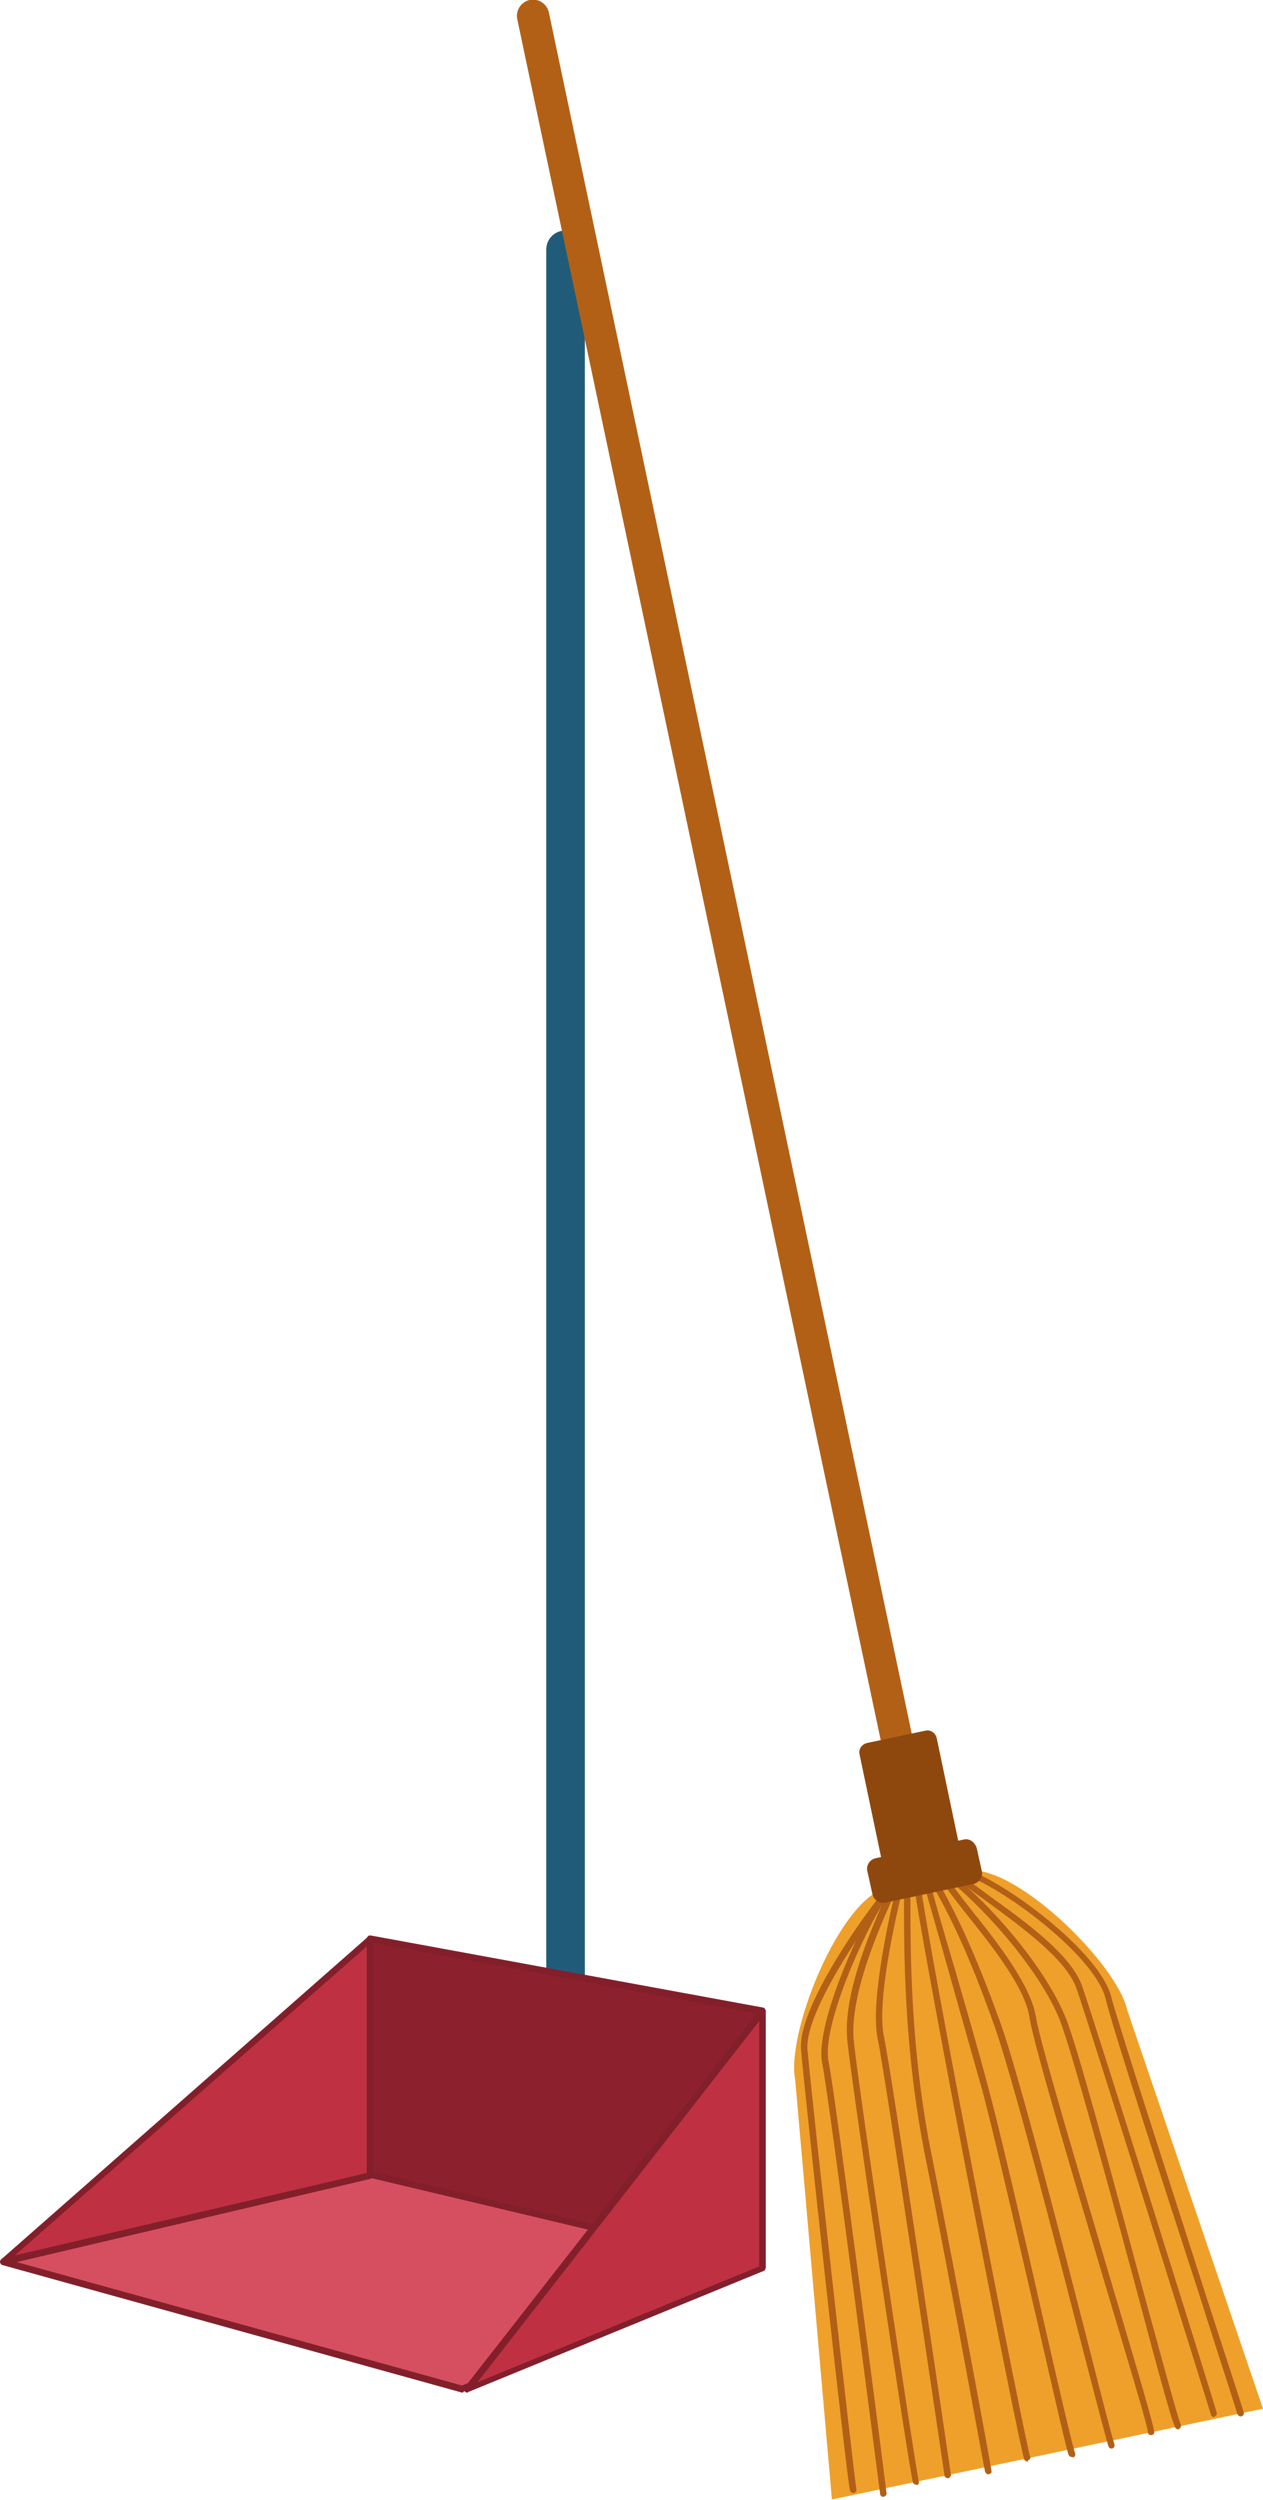
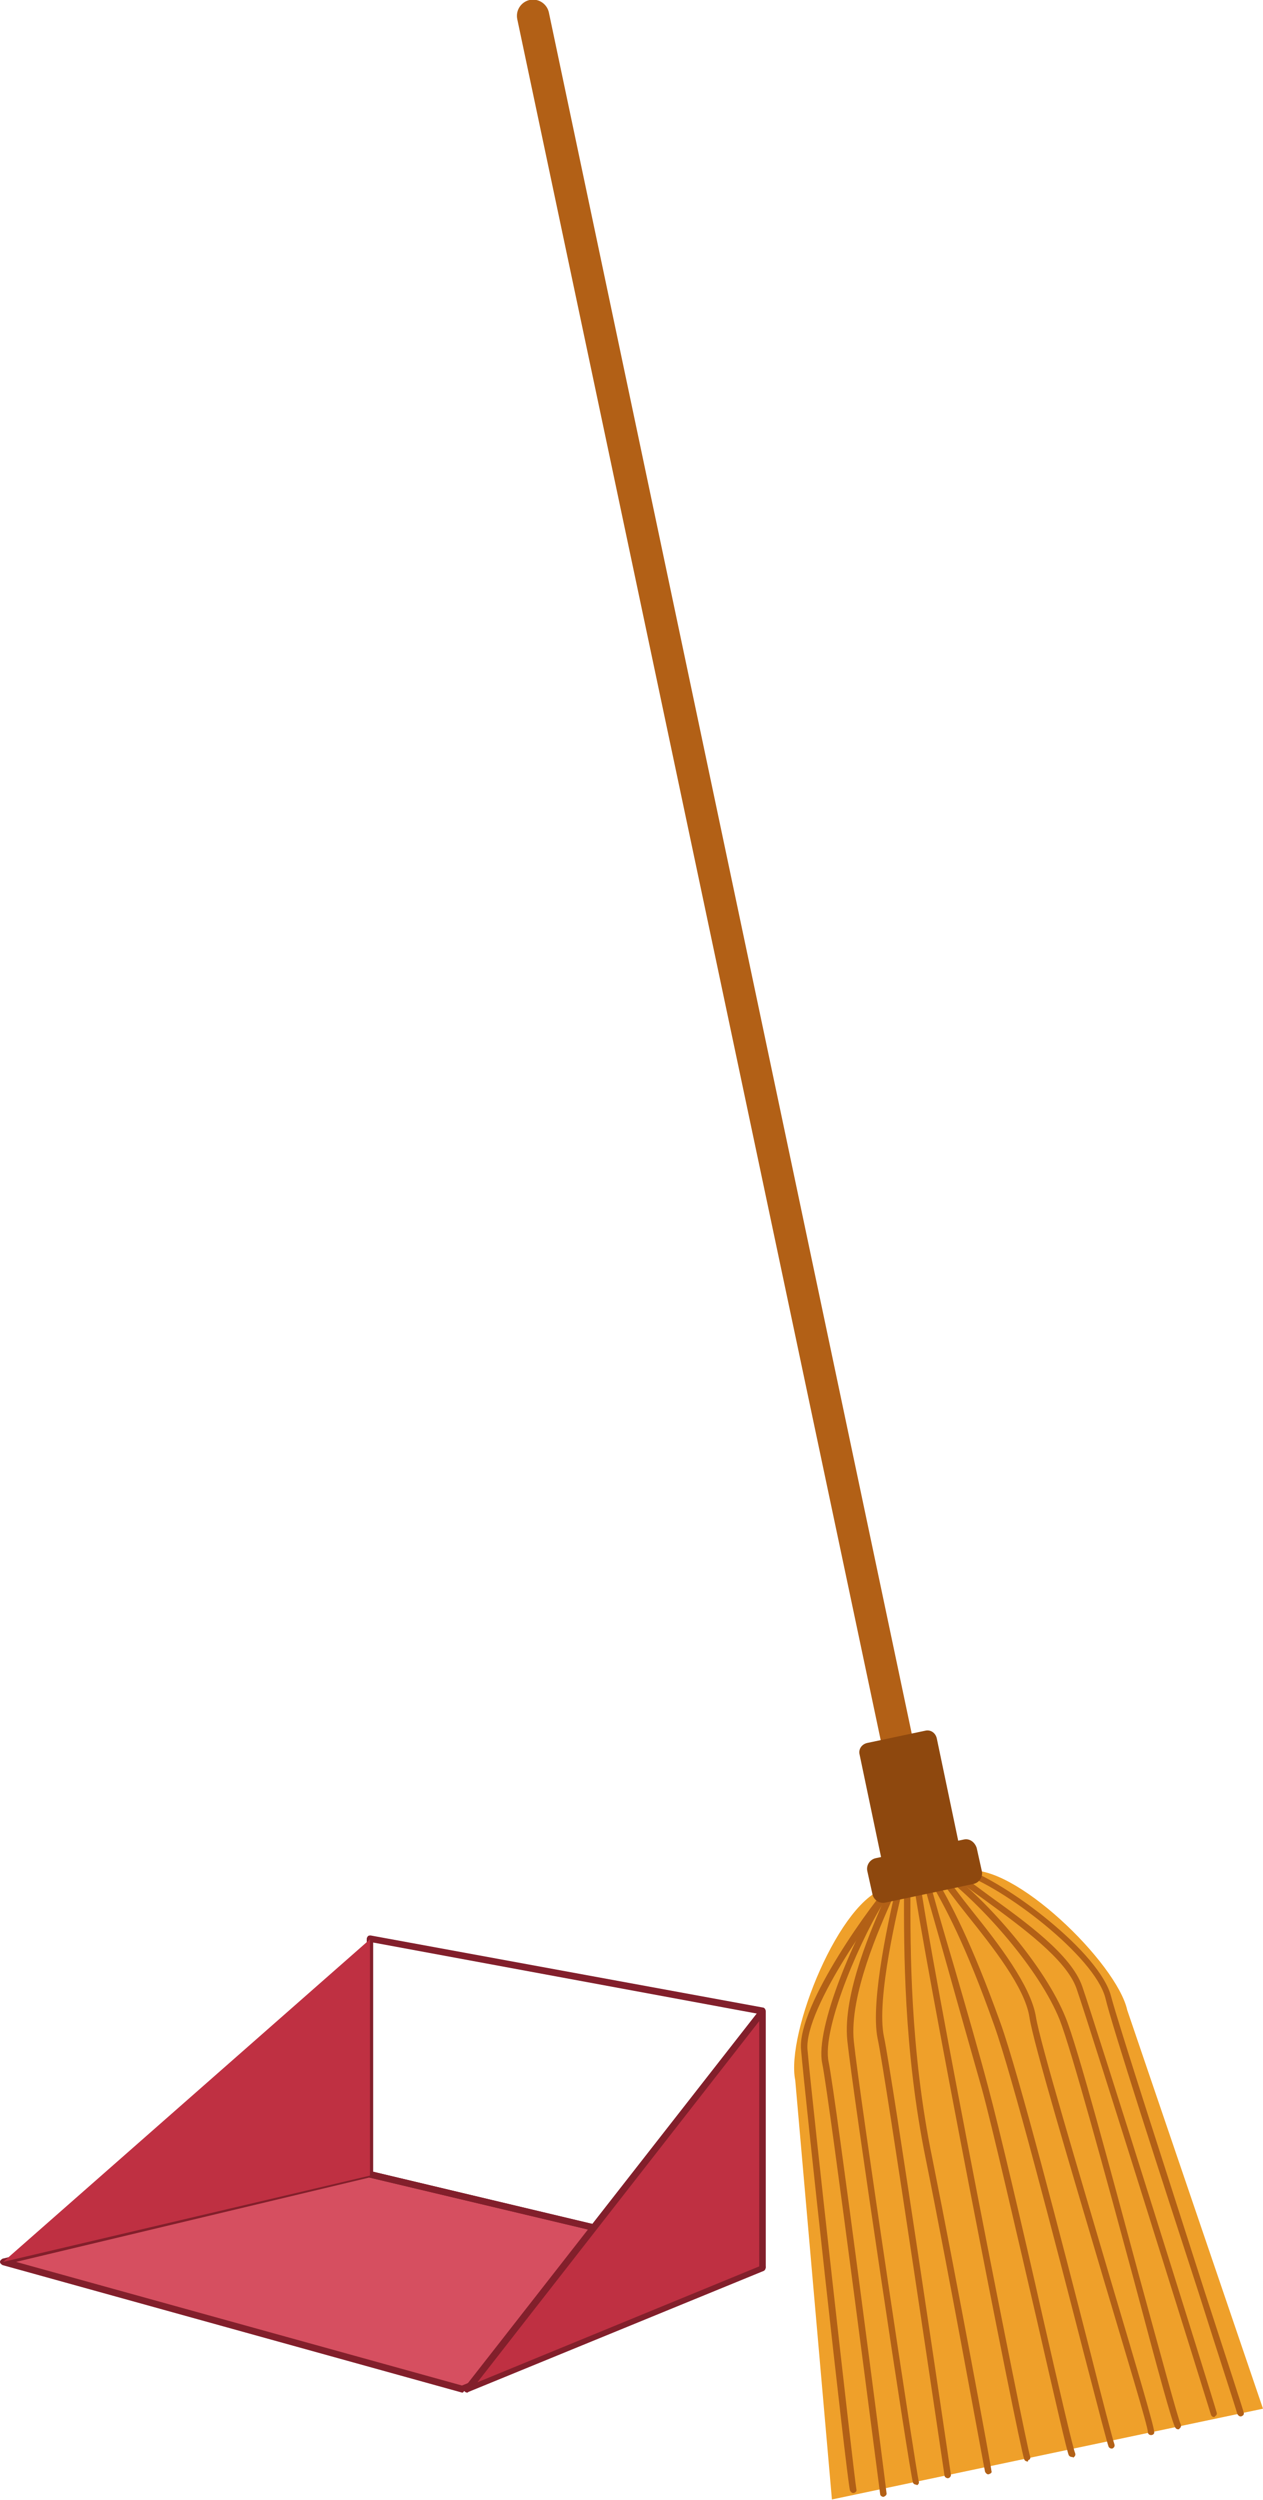
<svg xmlns="http://www.w3.org/2000/svg" version="1.1" id="Слой_1" x="0px" y="0px" viewBox="0 0 196.3 388.3" style="enable-background:new 0 0 196.3 388.3;" xml:space="preserve">
  <style type="text/css"> .st0{fill:#205C7A;} .st1{fill:#D64F60;} .st2{fill:#821F2B;} .st3{fill:#8C202D;} .st4{fill:#BF3042;} .st5{fill:#B26016;} .st6{fill:#EFA02A;} .st7{fill:#8E480E;} </style>
  <g>
    <g>
-       <path class="st0" d="M87.9,315.6c-1.7,0-3-1.3-3-3V38.8c0-1.7,1.3-3,3-3s3,1.3,3,3v273.8C90.9,314.2,89.5,315.6,87.9,315.6z" />
      <g>
        <g>
          <polygon class="st1" points="57.5,337.7 58.3,337.9 118.5,352.2 71.9,371.1 0.5,351.3 " />
          <path class="st2" d="M71.9,371.6c0,0-0.1,0-0.1,0L0.4,351.8c-0.2-0.1-0.4-0.3-0.4-0.5s0.2-0.4,0.4-0.5l57-13.6 c0.1,0,0.2,0,0.2,0l61,14.5c0.2,0.1,0.4,0.2,0.4,0.4c0,0.2-0.1,0.4-0.3,0.5l-46.6,18.8C72,371.6,71.9,371.6,71.9,371.6z M2.5,351.3l69.3,19.2l45-18.2l-59.4-14.1L2.5,351.3z" />
        </g>
        <g>
-           <polygon class="st3" points="57.5,301.2 57.5,337.7 118.5,352.2 118.5,312.4 " />
          <path class="st2" d="M118.5,352.7c0,0-0.1,0-0.1,0l-61-14.5c-0.2-0.1-0.4-0.3-0.4-0.5v-36.6c0-0.1,0.1-0.3,0.2-0.4 c0.1-0.1,0.3-0.1,0.4-0.1l61,11.2c0.2,0,0.4,0.3,0.4,0.5v39.8c0,0.2-0.1,0.3-0.2,0.4C118.7,352.7,118.6,352.7,118.5,352.7z M58,337.3l60,14.3v-38.8l-60-11.1V337.3z" />
        </g>
        <g>
          <polygon class="st4" points="57.5,301.2 57.5,337.9 0.5,351.3 " />
-           <path class="st2" d="M0.5,351.8c-0.2,0-0.4-0.1-0.4-0.3c-0.1-0.2-0.1-0.5,0.1-0.6l57-50.1c0.1-0.1,0.4-0.2,0.5-0.1 c0.2,0.1,0.3,0.3,0.3,0.5v36.7c0,0.2-0.2,0.4-0.4,0.5l-57,13.4C0.6,351.8,0.5,351.8,0.5,351.8z M57,302.3L2.3,350.3L57,337.5 V302.3z" />
        </g>
        <g>
          <polygon class="st4" points="118.5,312.4 118.5,352.2 72.6,371.1 " />
          <path class="st2" d="M72.6,371.6c-0.2,0-0.3-0.1-0.4-0.2c-0.1-0.2-0.1-0.4,0-0.6l45.9-58.7c0.1-0.2,0.4-0.2,0.6-0.2 c0.2,0.1,0.3,0.3,0.3,0.5v39.8c0,0.2-0.1,0.4-0.3,0.5l-45.9,18.8C72.7,371.6,72.7,371.6,72.6,371.6z M118,313.9l-43.8,56.1 l43.8-18V313.9z" />
        </g>
      </g>
    </g>
    <g>
      <path class="st5" d="M142.1,285.6c-1.2,0-2.2-0.8-2.4-2L80.4,3c-0.3-1.4,0.6-2.7,1.9-3c1.4-0.3,2.7,0.6,3,1.9l59.2,280.6 c0.3,1.4-0.6,2.7-1.9,3C142.4,285.6,142.3,285.6,142.1,285.6z" />
      <g>
        <path class="st6" d="M196.3,374.1l-67,14.1l-5.7-65.1c-1.5-7.3,7-28.4,14.3-29.9l12.2-2.6c7.3-1.5,23.5,14.3,25.1,21.6 L196.3,374.1z" />
        <g>
-           <path class="st5" d="M137.3,387.8c-0.2,0-0.5-0.2-0.5-0.4c-0.1-0.6-7.9-61.5-9-66.9c-1.2-5.6,5.4-20.7,9.3-26.5 c0.2-0.2,0.5-0.3,0.7-0.1c0.2,0.2,0.3,0.5,0.1,0.7c-3.7,5.5-10.3,20.4-9.1,25.7c1.1,5.4,8.7,64.4,9,67 C137.8,387.5,137.6,387.7,137.3,387.8C137.3,387.8,137.3,387.8,137.3,387.8z" />
+           <path class="st5" d="M137.3,387.8c-0.2,0-0.5-0.2-0.5-0.4c-0.1-0.6-7.9-61.5-9-66.9c-1.2-5.6,5.4-20.7,9.3-26.5 c0.2-0.2,0.5-0.3,0.7-0.1c0.2,0.2,0.3,0.5,0.1,0.7c-3.7,5.5-10.3,20.4-9.1,25.7c1.1,5.4,8.7,64.4,9,67 C137.8,387.5,137.6,387.7,137.3,387.8z" />
          <path class="st5" d="M147.3,384.9c-0.2,0-0.5-0.2-0.5-0.4c-0.1-0.6-9.2-62.4-10.4-67.9c-1.2-5.9,2-19.8,3-23.9 c0.1-0.3,0.3-0.4,0.6-0.4c0.3,0.1,0.4,0.3,0.4,0.6c-0.7,2.9-4.3,17.6-3,23.5c1.2,5.5,10.3,67.3,10.4,68 C147.8,384.6,147.6,384.9,147.3,384.9C147.3,384.9,147.3,384.9,147.3,384.9z" />
          <path class="st5" d="M159.7,382.3c-0.2,0-0.4-0.1-0.5-0.3c-0.9-2.4-16-79.8-17.3-90.3c0-0.3,0.2-0.5,0.4-0.6 c0.3,0,0.5,0.2,0.6,0.4c1.5,12.1,16.6,88.5,17.2,90c0.1,0.3,0,0.5-0.3,0.6C159.8,382.3,159.8,382.3,159.7,382.3z" />
          <path class="st5" d="M172.8,380.3c-0.2,0-0.4-0.1-0.5-0.3c-0.2-0.5-1.4-5.1-3.9-14.7c-4.4-17.1-11.1-43-13.9-50.8 c-4.4-12.4-7.6-18.4-10.4-23.1c-0.1-0.2-0.1-0.5,0.2-0.7c0.2-0.1,0.5-0.1,0.7,0.2c2.8,4.7,6,10.8,10.5,23.3 c2.8,7.8,9.5,33.7,13.9,50.9c1.9,7.5,3.6,14,3.8,14.5c0.1,0.3,0,0.5-0.3,0.7C173,380.2,172.9,380.3,172.8,380.3z" />
          <path class="st5" d="M183.1,377.3c-0.2,0-0.3-0.1-0.4-0.2c-0.5-0.7-2.7-8.8-6.5-23.1c-4.3-15.9-9.7-35.7-11.5-40.3 c-3.1-7.7-11.8-17.6-18.1-22.4c-0.2-0.2-0.3-0.5-0.1-0.7c0.2-0.2,0.5-0.3,0.7-0.1c6.4,4.8,15.2,14.9,18.4,22.8 c1.9,4.6,7.2,24.5,11.5,40.4c3.1,11.3,6,22,6.4,22.8c0.1,0.2,0.1,0.5-0.2,0.7C183.3,377.3,183.2,377.3,183.1,377.3z" />
          <path class="st5" d="M192.8,375.3c-0.2,0-0.4-0.2-0.5-0.4c-0.1-0.5-2.9-9-6-18.8c-5.7-17.5-13.5-41.5-14.5-45.8 c-1.7-6.5-15.9-17.3-22.6-19.4c-0.3-0.1-0.4-0.4-0.3-0.6c0.1-0.3,0.4-0.4,0.6-0.3c7,2.3,21.5,13.3,23.2,20.1 c1.1,4.2,8.9,28.2,14.5,45.7c3.8,11.7,6,18.4,6.1,18.9c0.1,0.3-0.1,0.5-0.4,0.6C192.9,375.3,192.9,375.3,192.8,375.3z" />
          <path class="st5" d="M166.6,381.6c-0.2,0-0.4-0.1-0.5-0.3c-0.3-0.7-2-8.1-5-21.2c-3.1-13.3-6.9-29.9-8.5-35.7 c-1.5-5.3-3.5-12.3-5.2-18.4c-1.8-6.4-3.4-11.9-4.1-14.4c-0.1-0.3,0.1-0.5,0.4-0.6c0.3-0.1,0.5,0.1,0.6,0.4 c0.6,2.5,2.2,8,4.1,14.4c1.8,6.2,3.8,13.1,5.2,18.4c1.6,5.9,5.5,22.5,8.5,35.8c2.4,10.5,4.7,20.4,5,21c0.1,0.3,0,0.5-0.3,0.7 C166.7,381.6,166.7,381.6,166.6,381.6z" />
          <path class="st5" d="M153.6,384.3c-0.2,0-0.4-0.2-0.5-0.4c-0.1-0.3-5.6-30.7-9.2-48.5c-3.5-17.1-3.4-32.9-3.4-41.4l0-1.4 c0-0.3,0.2-0.5,0.5-0.5h0c0.3,0,0.5,0.2,0.5,0.5l0,1.4c0,8.5-0.1,24.2,3.4,41.2c3.6,17.9,9.2,48.2,9.2,48.6 C154.2,384,154,384.2,153.6,384.3C153.7,384.3,153.7,384.3,153.6,384.3z" />
          <path class="st5" d="M178.9,378.2c-0.3,0-0.5-0.2-0.5-0.5c0-0.9-3.4-12-6.9-23.8c-5.1-17.2-10.9-36.6-11.5-40.6 c-0.7-4.6-5.7-10.9-9.7-15.9c-1.9-2.4-3.6-4.6-4.6-6.2c-0.1-0.2-0.1-0.5,0.2-0.7c0.2-0.1,0.5-0.1,0.7,0.2c1,1.6,2.6,3.7,4.5,6.1 c4.1,5.1,9.1,11.6,9.9,16.4c0.6,3.9,6.7,24.2,11.5,40.5c4.4,14.8,6.9,23.2,6.9,24.1C179.4,378,179.2,378.2,178.9,378.2 C178.9,378.2,178.9,378.2,178.9,378.2z" />
          <path class="st5" d="M188.7,375.4c-0.2,0-0.4-0.1-0.5-0.4c-0.6-2-18.6-59.6-20.9-66.2c-1.6-4.5-8.5-9.5-14.1-13.6 c-2.1-1.5-4-2.9-5.5-4.1c-0.2-0.2-0.2-0.5-0.1-0.7c0.2-0.2,0.5-0.2,0.7-0.1c1.4,1.2,3.4,2.6,5.4,4.1c5.7,4.1,12.8,9.2,14.5,14.1 c2.3,6.6,20.4,64.3,20.9,66.2c0.1,0.3-0.1,0.5-0.3,0.6C188.8,375.4,188.8,375.4,188.7,375.4z" />
          <path class="st5" d="M142.4,385.9c-0.2,0-0.4-0.1-0.5-0.3c-0.6-2-9.4-60.9-10.2-68.6c-0.8-7.4,4-18,6-22.6 c0.3-0.7,0.6-1.3,0.7-1.6c0.1-0.3,0.4-0.4,0.7-0.3c0.3,0.1,0.4,0.4,0.3,0.7c-0.2,0.4-0.4,0.9-0.7,1.7c-2,4.5-6.7,15-6,22.1 c0.9,8.6,9.7,67,10.1,68.4c0.1,0.3-0.1,0.5-0.3,0.6C142.5,385.9,142.4,385.9,142.4,385.9z" />
          <path class="st5" d="M132.6,387.2c-0.2,0-0.4-0.2-0.5-0.4c-0.6-2.7-7.1-62.3-7.6-68.5c-0.6-6.9,11.5-23.4,14.1-26 c0.2-0.2,0.5-0.2,0.7,0c0.2,0.2,0.2,0.5,0,0.7c-2.4,2.5-14.3,18.8-13.8,25.3c0.7,8,7.2,66.1,7.6,68.3c0.1,0.3-0.1,0.5-0.4,0.6 C132.6,387.2,132.6,387.2,132.6,387.2z" />
        </g>
      </g>
      <g>
        <path class="st7" d="M147.9,288.5l-9,1.9c-0.8,0.2-1.6-0.3-1.8-1.2l-3.5-16.7c-0.2-0.8,0.3-1.6,1.2-1.8l9-1.9 c0.8-0.2,1.6,0.3,1.8,1.2l3.5,16.7C149.2,287.5,148.7,288.3,147.9,288.5z" />
        <path class="st7" d="M149.8,285.7l-13.7,2.9c-0.9,0.2-1.5,1.1-1.3,2l0.8,3.6c0.2,0.9,1.1,1.5,2,1.3l13.7-2.9 c0.9-0.2,1.5-1.1,1.3-2l-0.8-3.6C151.5,286.1,150.7,285.5,149.8,285.7z" />
      </g>
    </g>
  </g>
</svg>